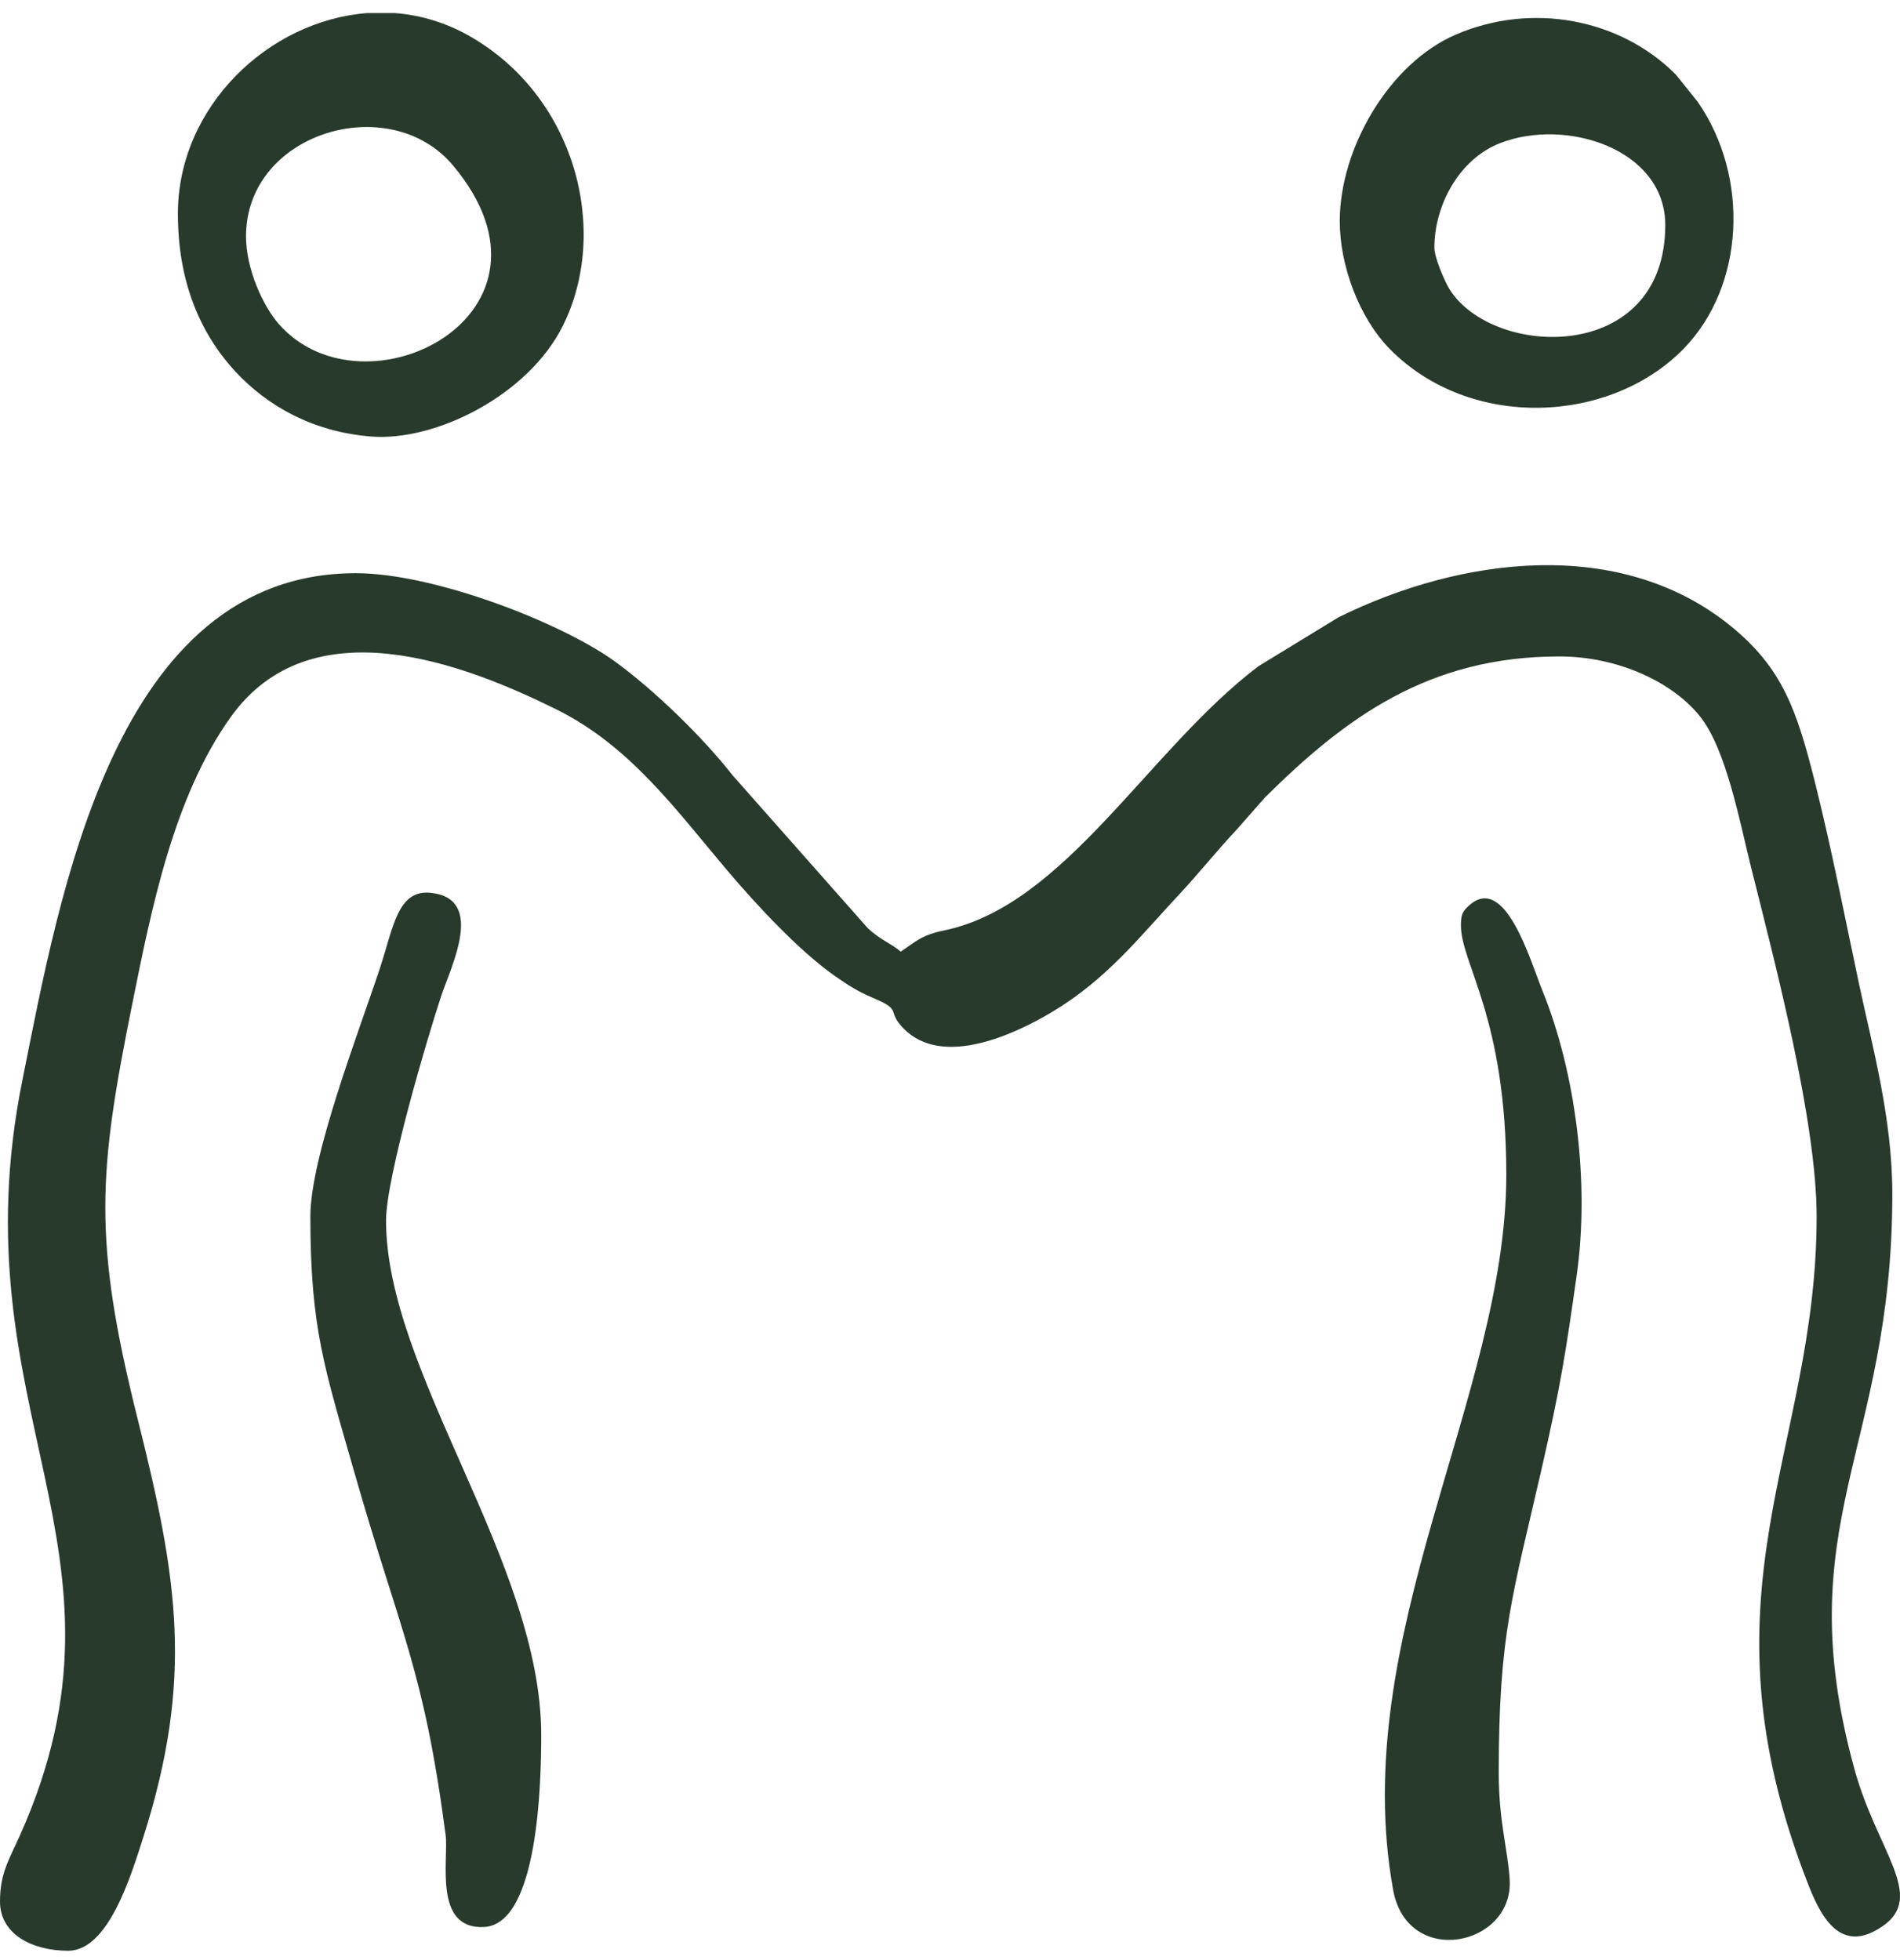
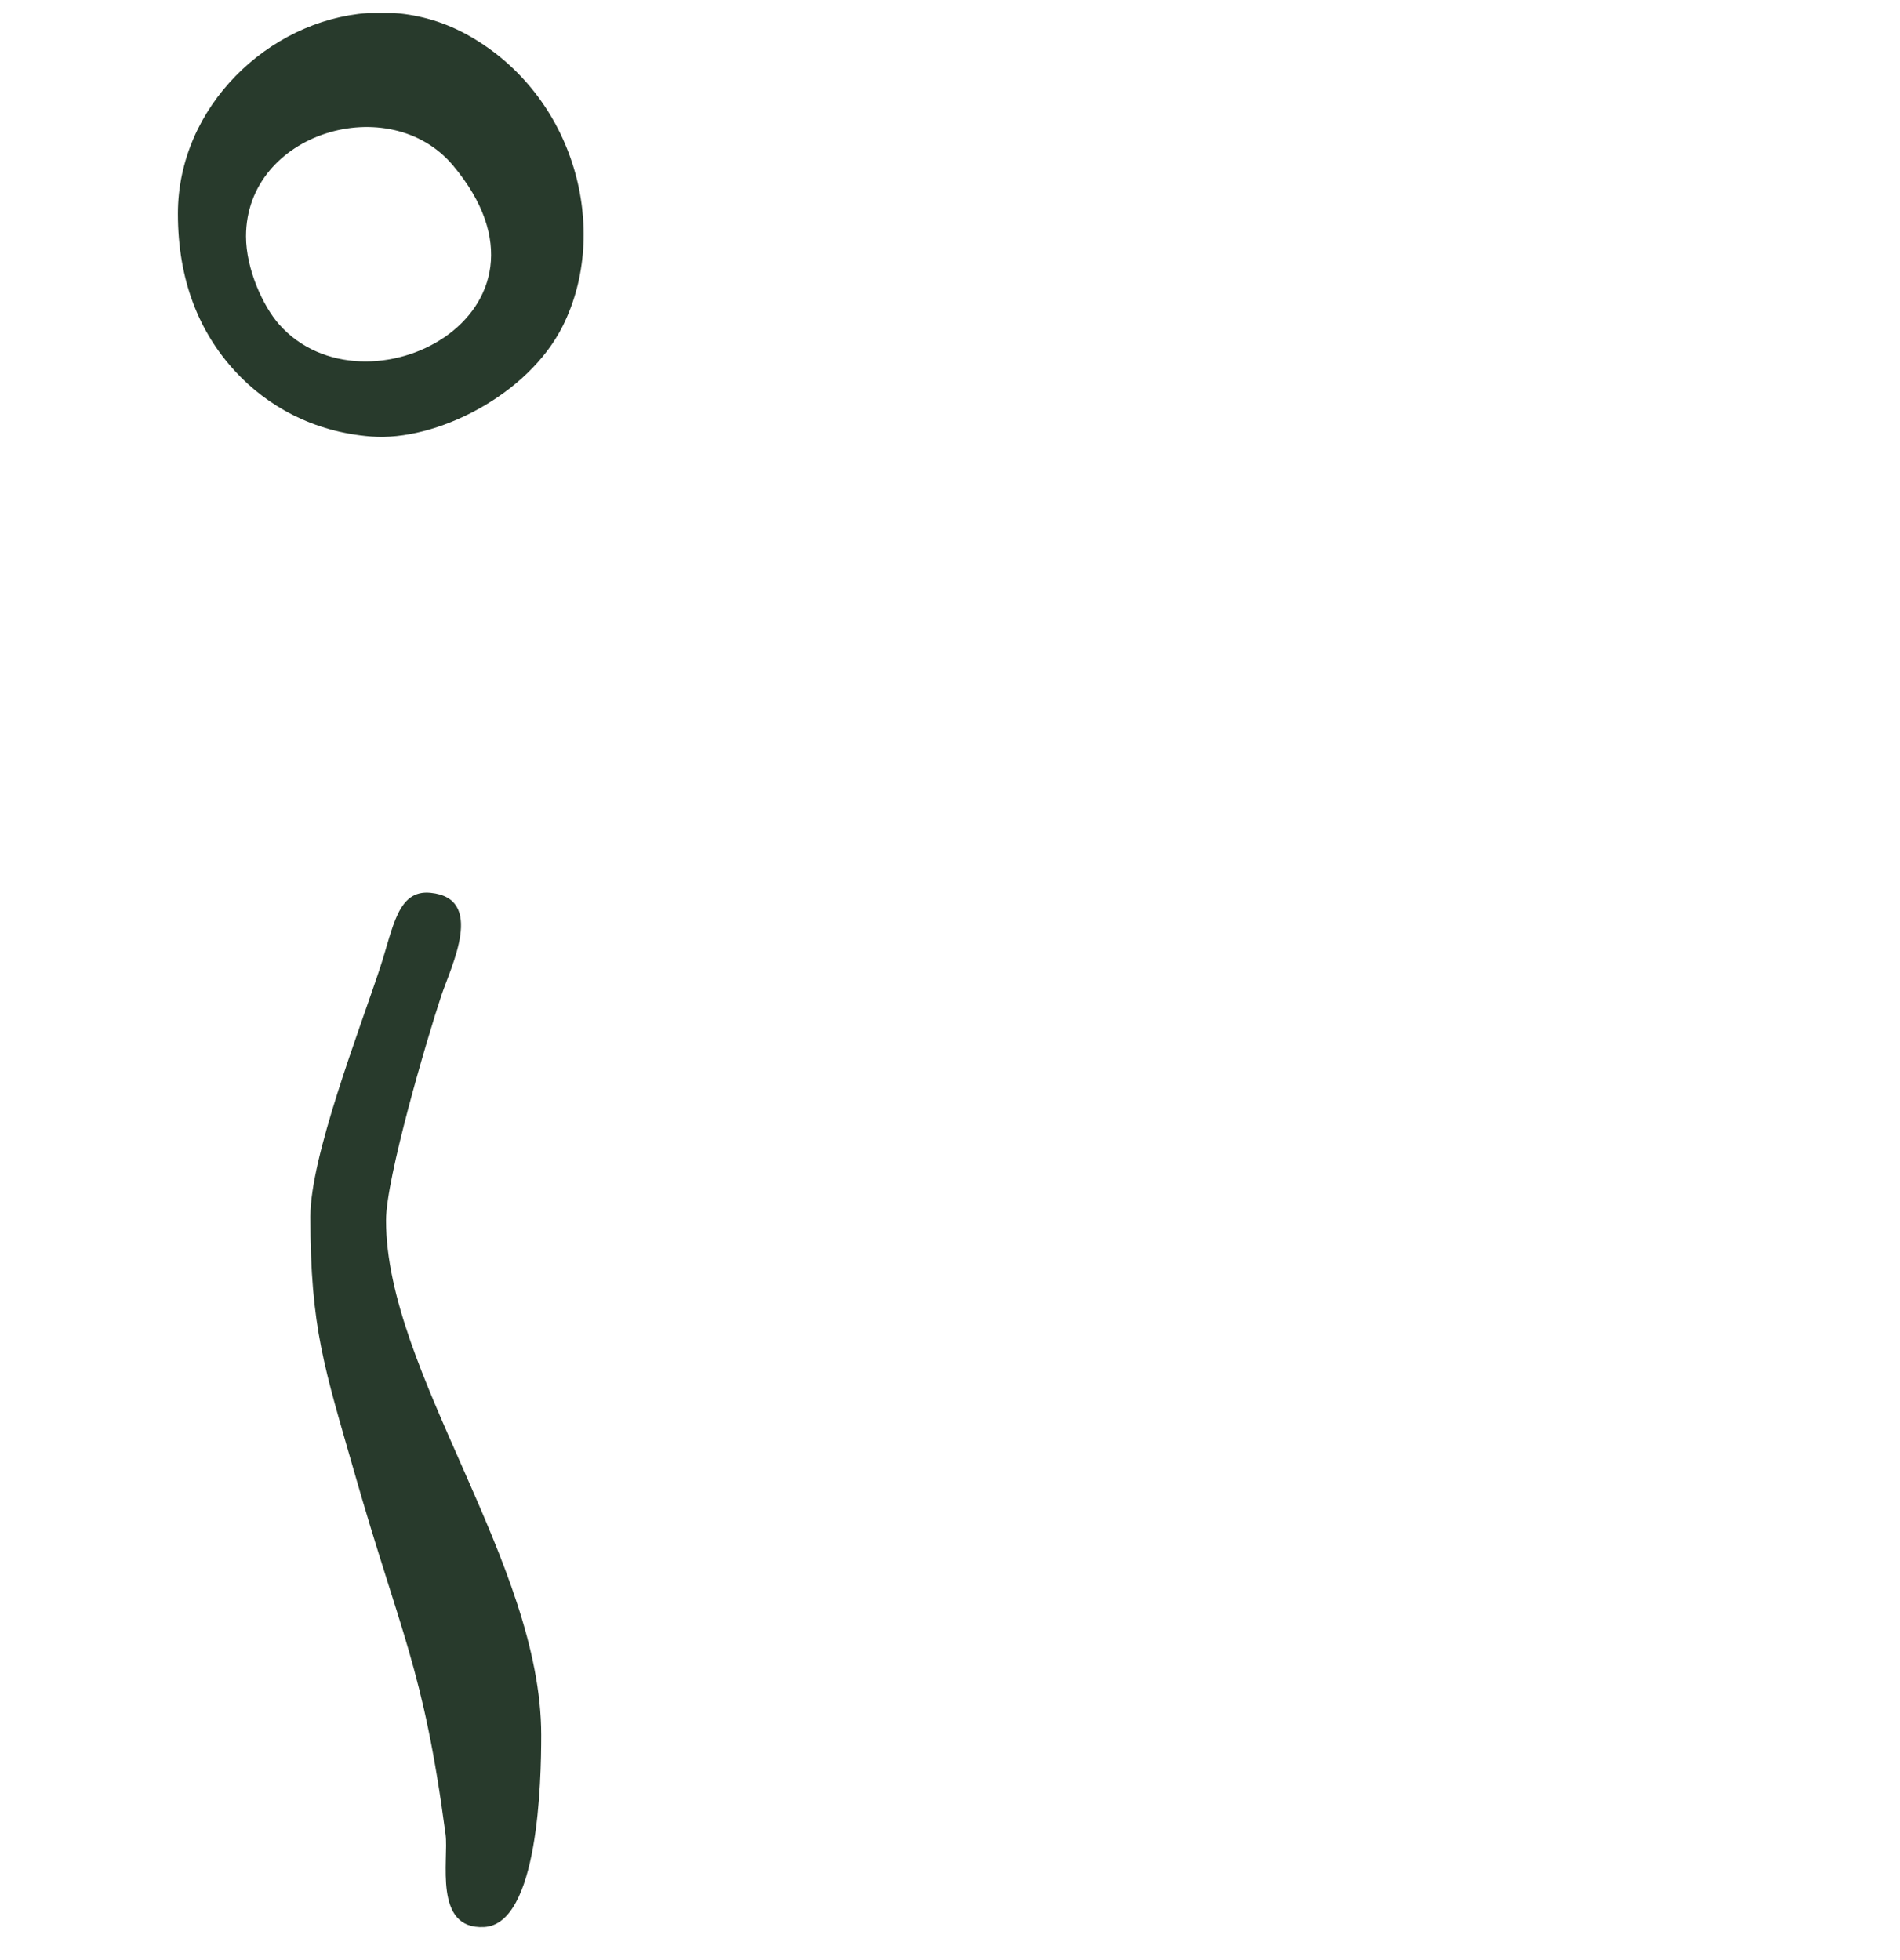
<svg xmlns="http://www.w3.org/2000/svg" width="95" height="98" viewBox="0 0 95 98" fill="none">
-   <path fill-rule="evenodd" clip-rule="evenodd" d="M45.037 47.583C44.562 47.17 44.025 47.009 43.381 46.401L36.632 38.768C35.093 36.811 32.727 34.521 30.767 33.09C28.128 31.164 21.736 28.66 17.788 28.66C5.706 28.66 2.984 44.76 1.121 54.003C-2.217 70.565 7.4 77.421 1.011 91.739C0.443 93.013 0 93.662 0 95.081C0 96.706 1.601 97.54 3.406 97.54C5.415 97.54 6.543 93.812 7.171 91.844C9.698 83.909 8.878 78.909 6.888 70.972C4.626 61.951 4.918 58.617 6.609 50.218C7.58 45.392 8.685 39.838 11.54 35.848C15.538 30.261 23.144 33.153 27.819 35.471C31.513 37.303 33.798 40.495 36.389 43.553C37.802 45.22 39.951 47.547 41.741 48.798C42.413 49.268 42.875 49.568 43.664 49.902C45.169 50.539 44.29 50.513 45.173 51.421C47.14 53.444 50.83 51.66 52.599 50.603C55.349 48.959 56.986 46.832 58.897 44.791C59.952 43.663 60.777 42.61 61.833 41.482L63.25 39.872C67.272 35.886 71.422 32.823 77.964 32.823C80.955 32.823 83.662 34.143 84.998 35.818C86.323 37.478 86.984 41.097 87.576 43.458C88.763 48.184 90.832 56.087 90.832 60.83C90.832 72.635 84.636 79.58 90.451 94.326C91.17 96.151 92.187 97.659 94.139 96.306C96.304 94.806 93.843 92.542 92.722 88.459C89.341 76.152 94.616 72.556 94.616 59.694C94.616 55.915 93.618 52.327 92.96 49.239C92.227 45.797 91.596 42.509 90.755 39.144C89.827 35.429 89.088 33.365 86.509 31.28C80.983 26.813 73.038 27.842 66.924 30.867L62.93 33.307C57.415 37.473 53.266 45.277 47.195 46.525C46.071 46.756 45.783 47.084 45.037 47.583Z" fill="#283A2C" />
  <path fill-rule="evenodd" clip-rule="evenodd" d="M15.518 60.83C15.518 66.428 16.236 68.435 17.709 73.588C20.02 81.68 21.175 83.378 22.279 91.726C22.444 92.978 21.646 96.483 24.203 96.353C26.925 96.213 27.061 89.057 27.061 86.754C27.061 78.112 19.302 68.629 19.302 61.019C19.302 58.913 21.329 52.001 22.067 49.78C22.554 48.316 24.288 44.911 21.521 44.641C19.871 44.481 19.668 46.379 18.996 48.412C17.952 51.574 15.518 57.829 15.518 60.83Z" fill="#283A2C" />
-   <path fill-rule="evenodd" clip-rule="evenodd" d="M73.045 46.259C73.045 48.207 75.315 50.843 75.315 58.748C75.315 69.784 67.367 81.851 69.656 94.495C70.368 98.43 75.69 97.315 75.484 93.978C75.392 92.481 74.937 91.075 74.937 88.647C74.937 81.649 75.64 79.761 77.092 73.393C78.022 69.317 78.264 67.788 78.833 63.78C79.502 59.075 78.763 53.588 77.129 49.554C76.507 48.016 75.238 43.593 73.418 45.307C73.138 45.571 73.045 45.718 73.045 46.259Z" fill="#283A2C" />
-   <path fill-rule="evenodd" clip-rule="evenodd" d="M12.301 11.819C12.301 6.614 19.483 4.49 22.654 8.277C28.863 15.693 18.25 21.067 13.955 16.219C13.153 15.314 12.301 13.455 12.301 11.819ZM18.37 0.654H19.749C21.005 0.751 22.264 1.115 23.46 1.794C28.798 4.824 30.511 11.558 28.137 16.301C26.4 19.773 21.78 22.073 18.578 21.828C15.636 21.602 13.354 20.285 11.778 18.586C9.942 16.606 8.895 13.988 8.895 10.683C8.895 5.343 13.422 1.023 18.37 0.654Z" fill="#283A2C" />
-   <path fill-rule="evenodd" clip-rule="evenodd" d="M71.719 12.386C71.719 10.267 72.954 7.954 75.005 7.157C78.318 5.868 83.263 7.463 83.263 11.251C83.263 18.215 74.655 17.932 72.478 14.466C72.26 14.12 71.719 12.895 71.719 12.386ZM66.988 11.061C66.988 13.281 67.961 15.9 69.491 17.452C73.526 21.544 80.505 21.191 84.167 17.453C87.244 14.312 87.494 8.849 84.883 5.088L83.787 3.724C81.005 0.929 76.584 0.096 72.794 1.728C69.447 3.169 66.988 7.426 66.988 11.061Z" fill="#283A2C" />
+   <path fill-rule="evenodd" clip-rule="evenodd" d="M12.301 11.819C12.301 6.614 19.483 4.49 22.654 8.277C28.863 15.693 18.25 21.067 13.955 16.219C13.153 15.314 12.301 13.455 12.301 11.819M18.37 0.654H19.749C21.005 0.751 22.264 1.115 23.46 1.794C28.798 4.824 30.511 11.558 28.137 16.301C26.4 19.773 21.78 22.073 18.578 21.828C15.636 21.602 13.354 20.285 11.778 18.586C9.942 16.606 8.895 13.988 8.895 10.683C8.895 5.343 13.422 1.023 18.37 0.654Z" fill="#283A2C" />
</svg>